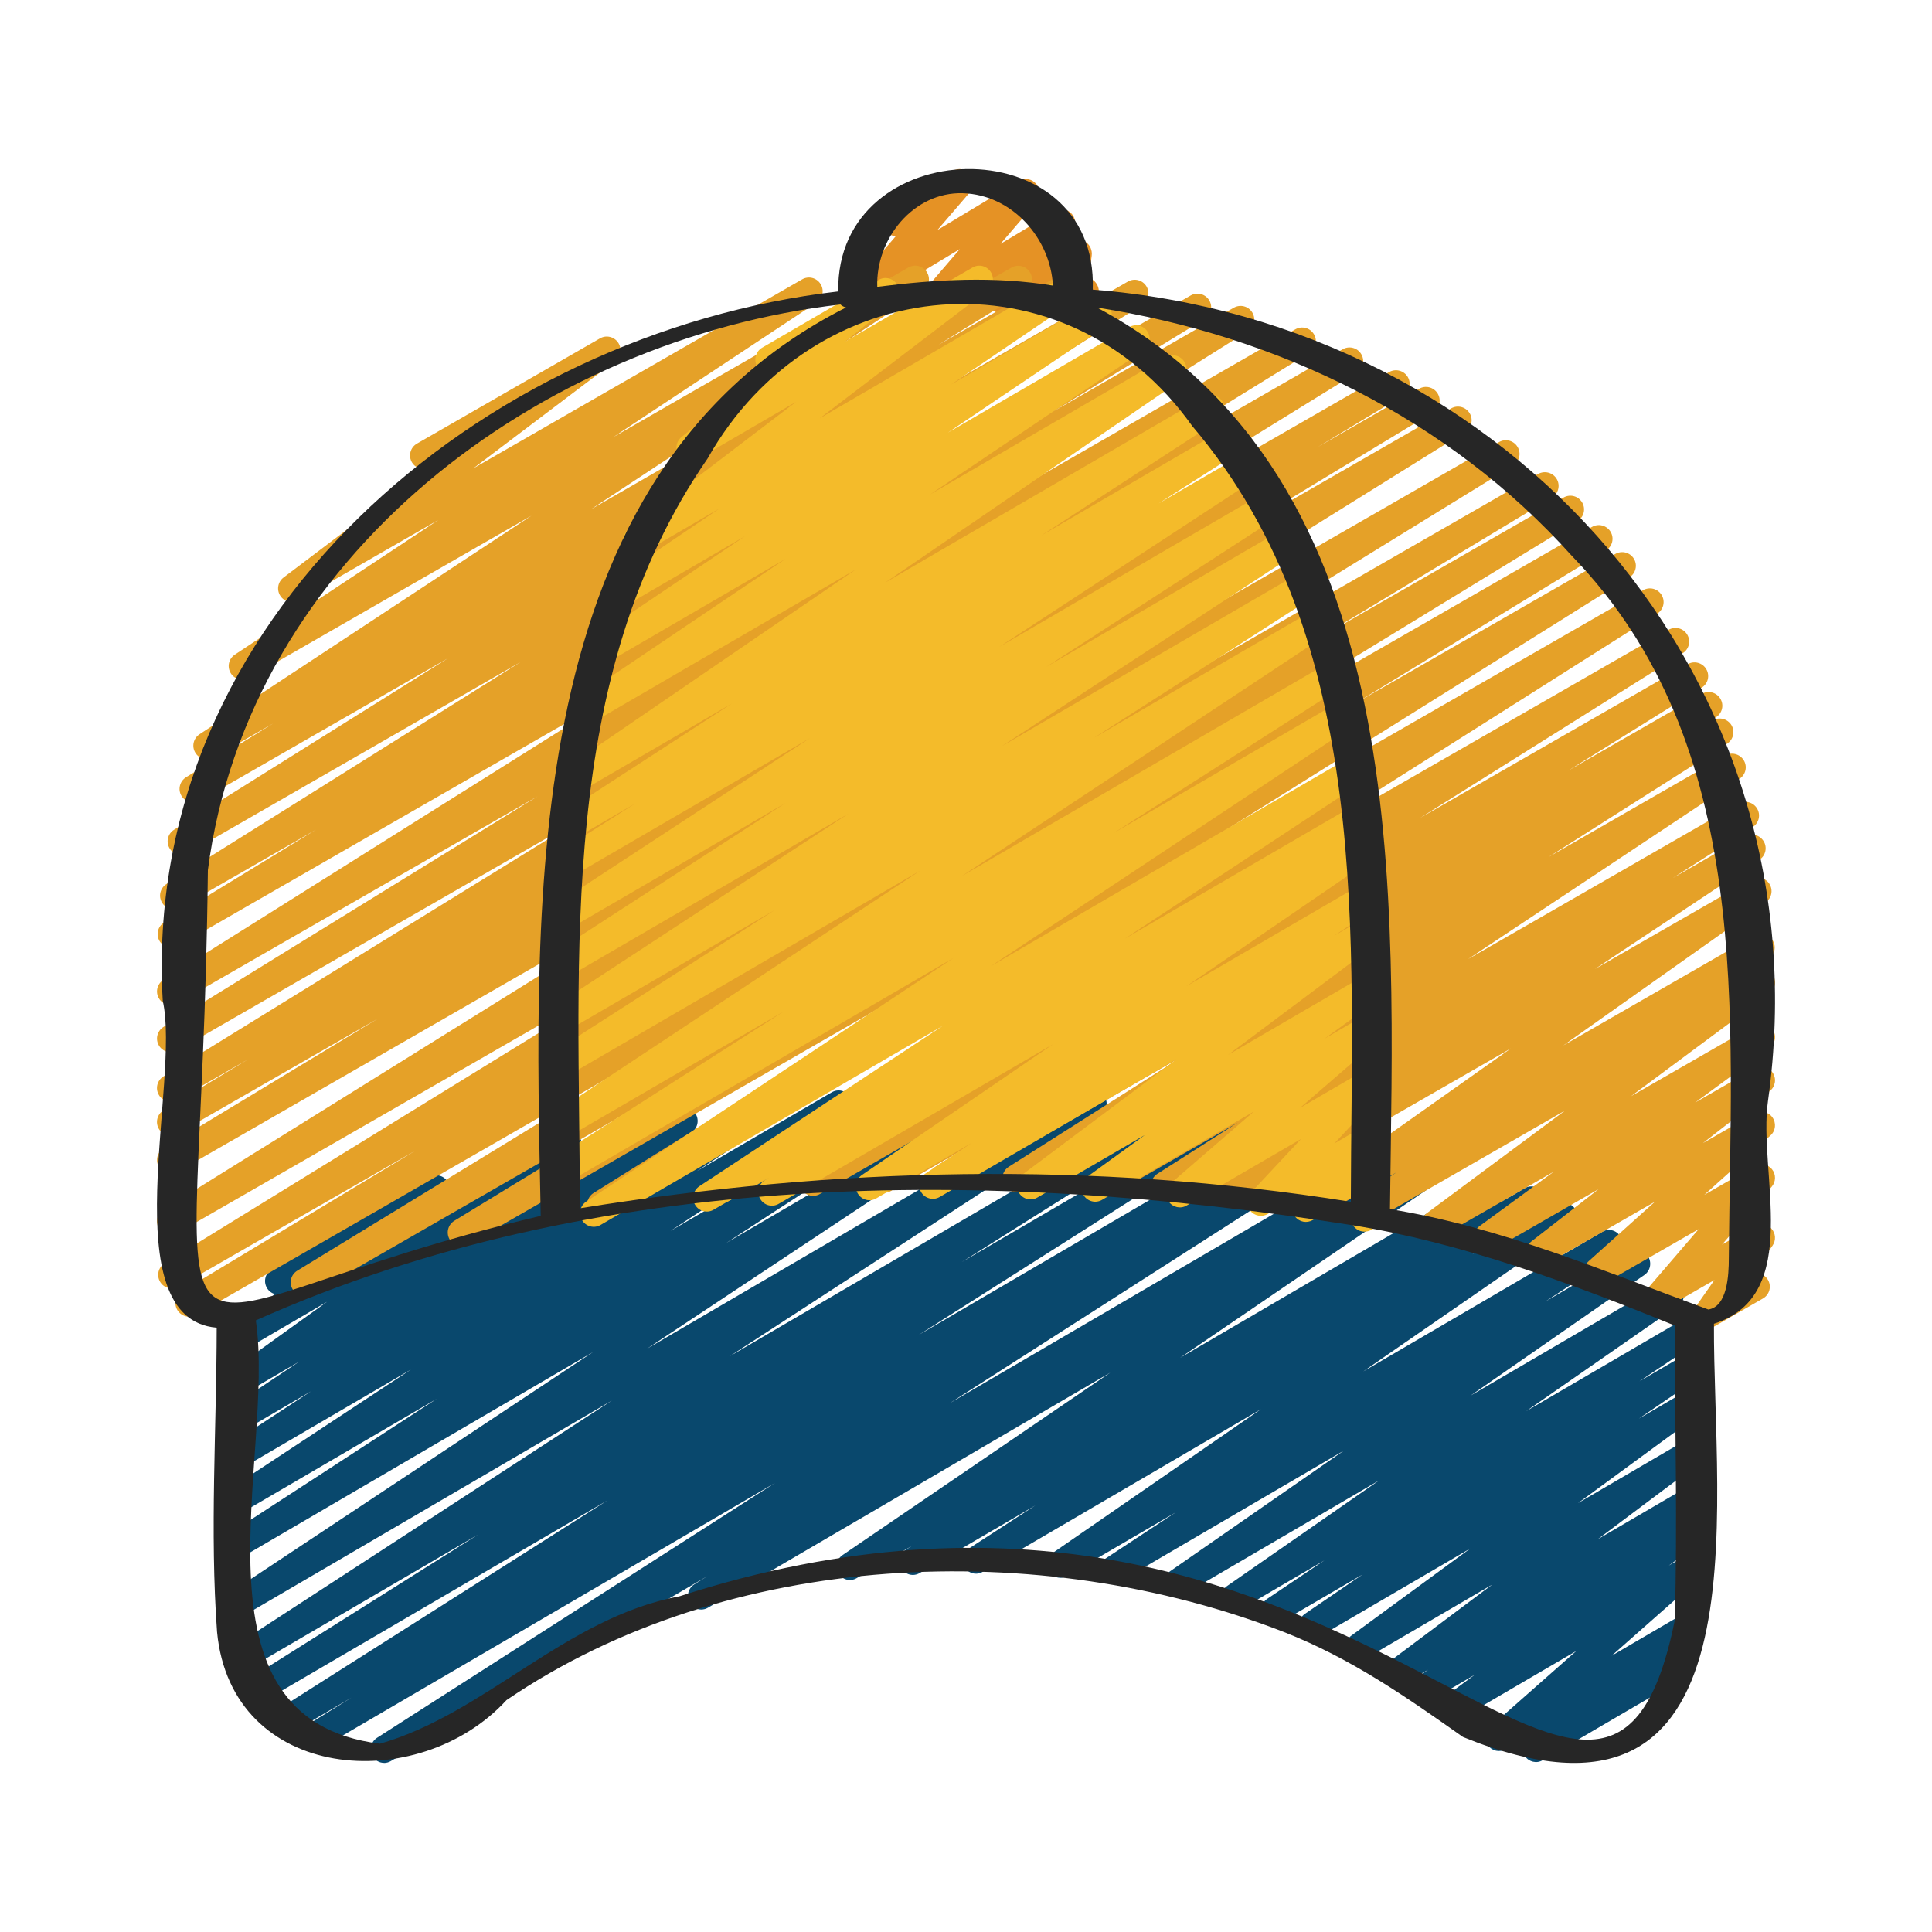
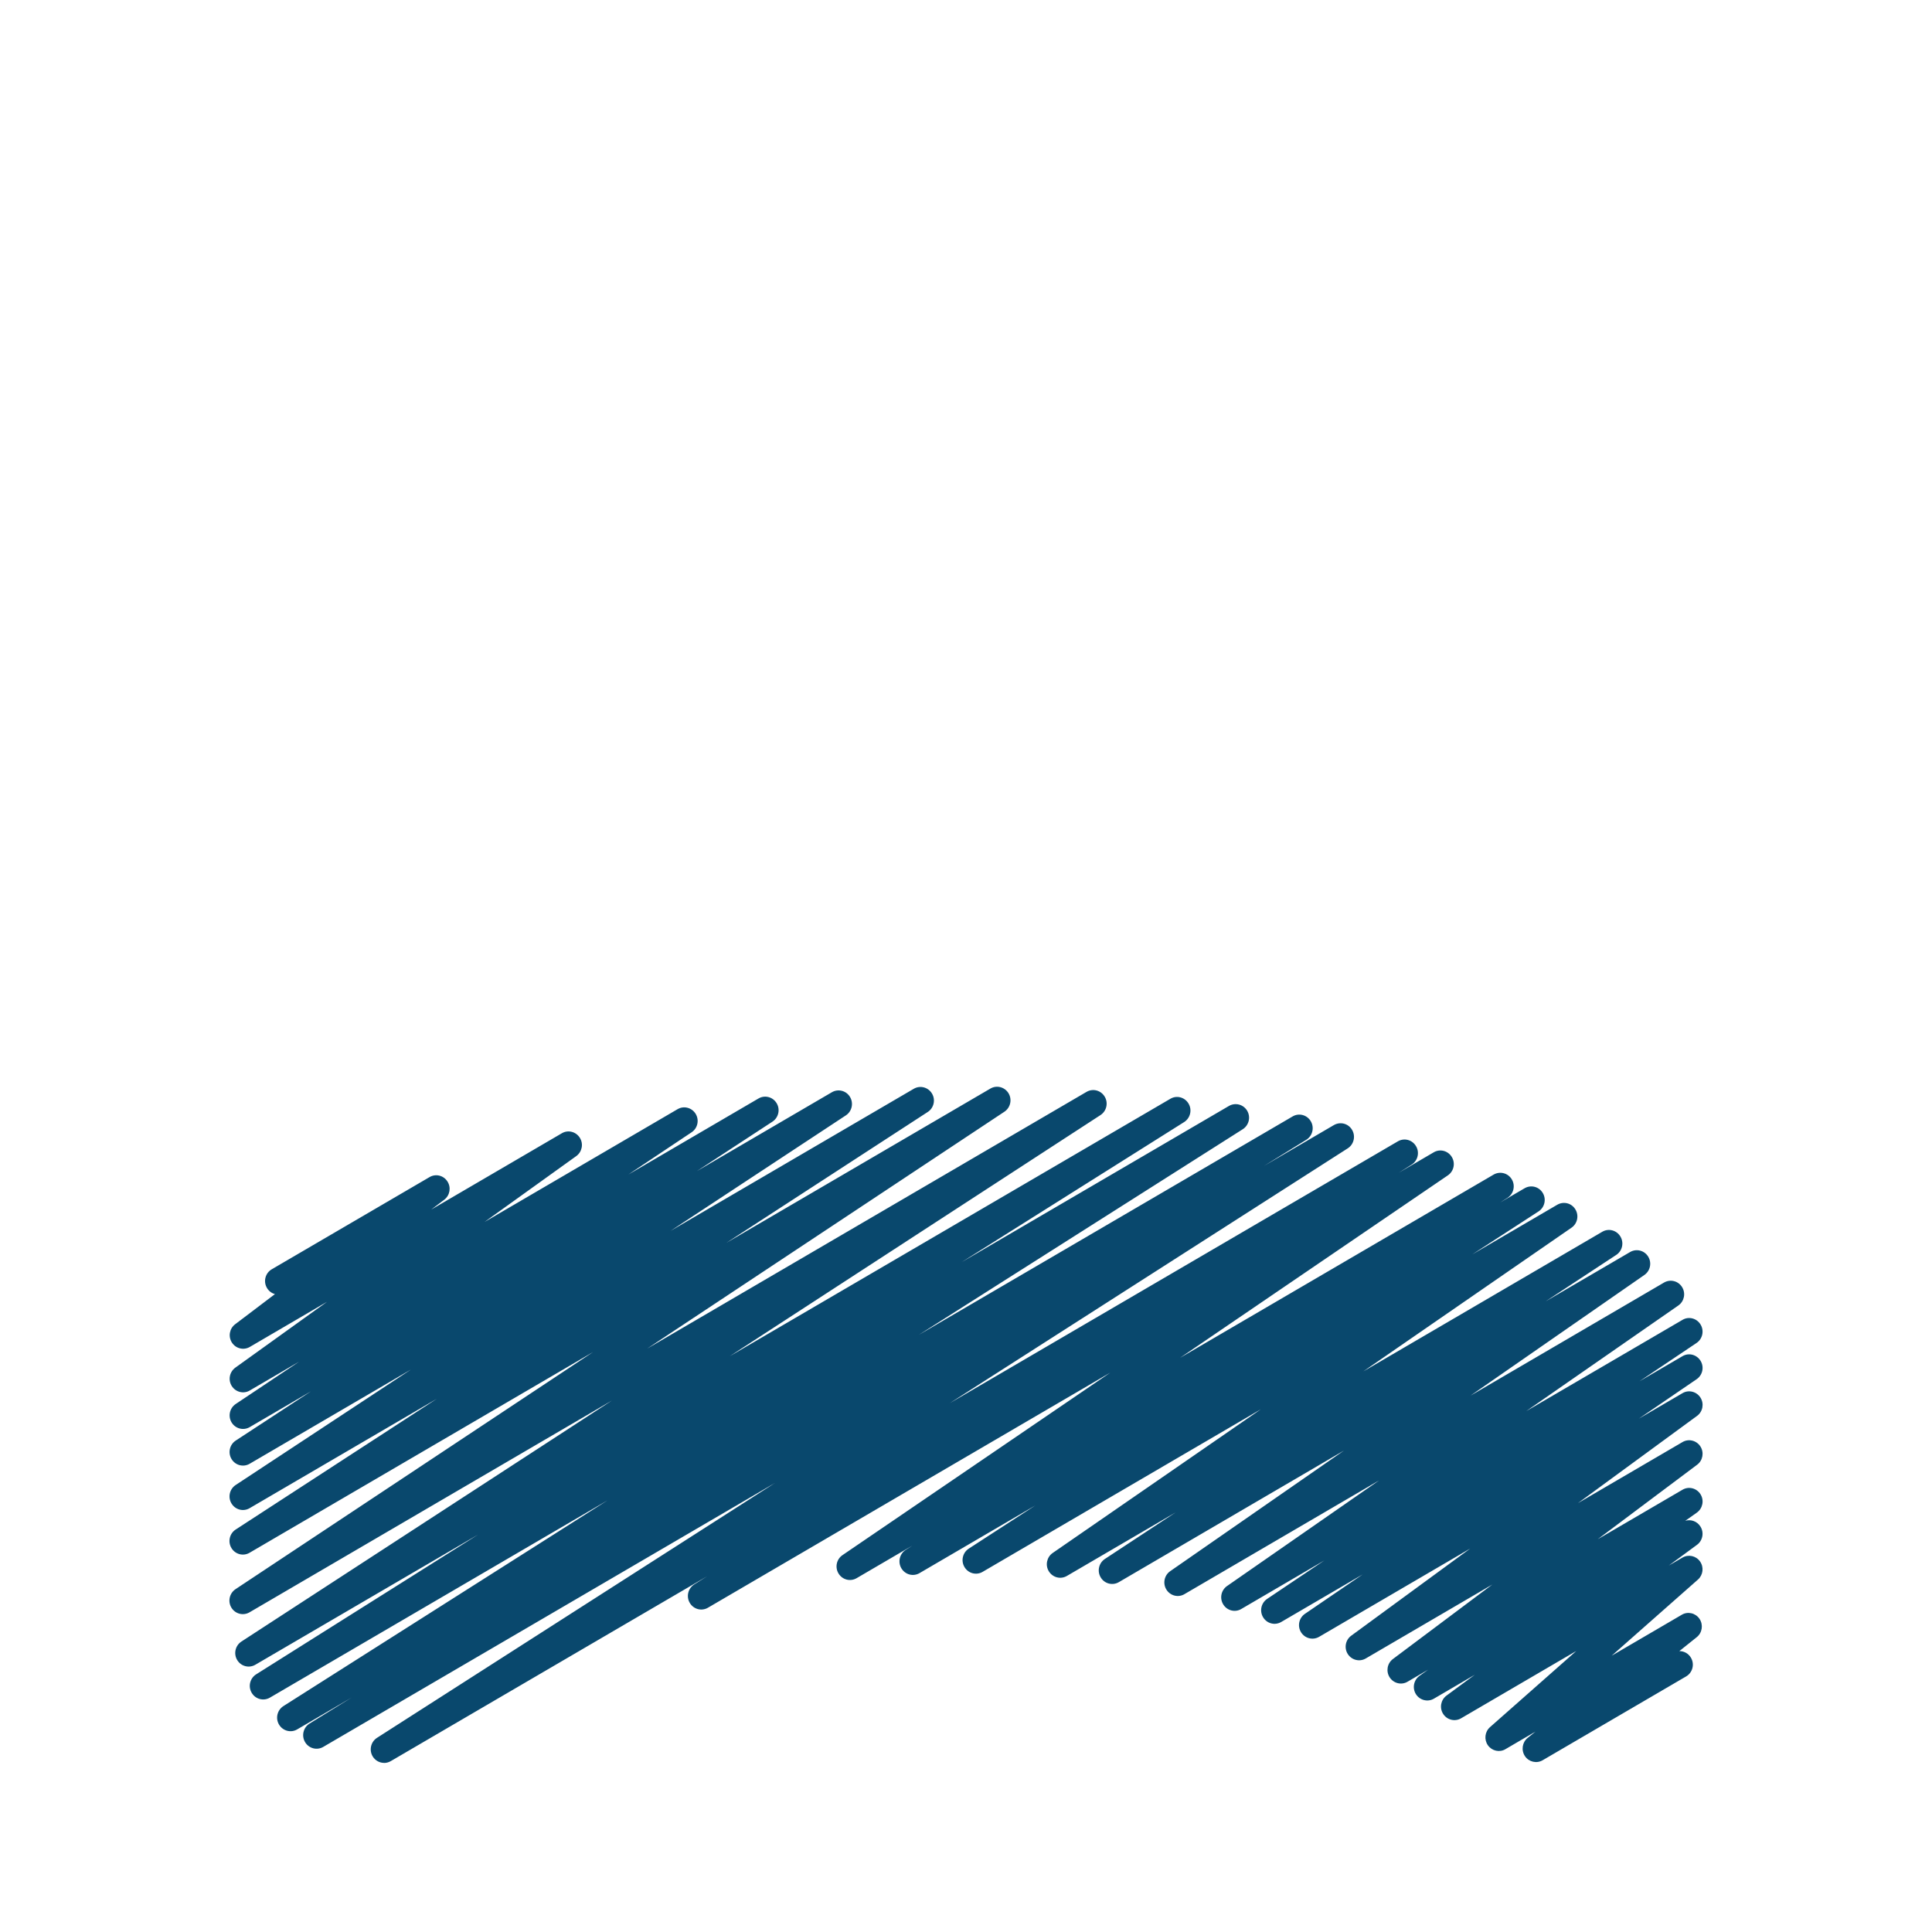
<svg xmlns="http://www.w3.org/2000/svg" fill="none" viewBox="0 0 80 80" height="80" width="80">
-   <path fill="#E59225" d="M38.692 13C38.528 13 38.367 12.925 38.257 12.784C38.084 12.563 38.091 12.242 38.274 12.029L39.743 10.316L36.34 12.36C36.104 12.503 35.799 12.445 35.625 12.223C35.452 12.002 35.459 11.68 35.643 11.467L37.106 9.765C36.922 9.787 36.697 9.673 36.588 9.475C36.432 9.196 36.524 8.839 36.793 8.678L39.455 7.08C39.69 6.934 39.995 6.993 40.17 7.216C40.345 7.439 40.336 7.759 40.152 7.972L38.816 9.526L42.201 7.492C42.437 7.348 42.741 7.406 42.916 7.629C43.09 7.85 43.082 8.171 42.899 8.385L41.429 10.099L43.685 8.745C43.917 8.601 44.216 8.656 44.392 8.871C44.567 9.085 44.57 9.399 44.4 9.617L43.853 10.316L44.371 10.005C44.556 9.892 44.786 9.9 44.963 10.026C45.14 10.15 45.234 10.369 45.205 10.59L45.084 11.511C45.222 11.549 45.346 11.643 45.425 11.781C45.58 12.06 45.488 12.417 45.219 12.579L44.682 12.901C44.495 13.011 44.266 13.002 44.089 12.879C43.912 12.755 43.818 12.536 43.847 12.316L43.94 11.61L41.774 12.91C41.541 13.051 41.241 12.998 41.067 12.784C40.893 12.57 40.889 12.256 41.06 12.038L41.605 11.339L38.973 12.919C38.886 12.973 38.789 12.998 38.693 12.998L38.692 13Z" />
  <path fill="#09486D" d="M15.906 72.998C15.719 72.998 15.536 72.901 15.431 72.727C15.275 72.465 15.355 72.125 15.609 71.961L32.093 61.405L13.386 72.335C13.123 72.49 12.786 72.4 12.631 72.135C12.476 71.871 12.56 71.529 12.819 71.368L14.554 70.296L12.308 71.609C12.047 71.765 11.712 71.675 11.554 71.412C11.398 71.15 11.479 70.81 11.735 70.646L25.159 62.125L11.177 70.295C10.914 70.449 10.578 70.361 10.423 70.097C10.266 69.836 10.348 69.494 10.606 69.331L19.798 63.544L10.574 68.933C10.313 69.087 9.979 69 9.822 68.739C9.665 68.479 9.742 68.14 9.995 67.974L25.339 57.993L10.333 66.762C10.073 66.915 9.741 66.83 9.582 66.57C9.425 66.312 9.5 65.974 9.75 65.806L24.555 55.987L10.335 64.296C10.075 64.45 9.741 64.363 9.584 64.102C9.426 63.842 9.504 63.501 9.757 63.336L18.088 57.921L10.337 62.45C10.076 62.604 9.744 62.517 9.587 62.258C9.428 61.998 9.505 61.659 9.757 61.492L17.014 56.711L10.34 60.61C10.079 60.764 9.747 60.679 9.588 60.417C9.43 60.157 9.508 59.818 9.76 59.652L12.879 57.611L10.342 59.093C10.081 59.246 9.75 59.161 9.591 58.902C9.434 58.644 9.508 58.306 9.758 58.138L12.386 56.384L10.343 57.577C10.089 57.729 9.759 57.647 9.598 57.394C9.437 57.141 9.502 56.808 9.744 56.632L13.541 53.905L10.345 55.773C10.092 55.921 9.767 55.845 9.605 55.596C9.443 55.348 9.499 55.015 9.734 54.837L11.385 53.586C11.249 53.549 11.127 53.459 11.05 53.325C10.896 53.057 10.987 52.713 11.253 52.558L17.785 48.742C18.039 48.591 18.363 48.669 18.525 48.918C18.688 49.166 18.631 49.499 18.395 49.678L17.855 50.087L23.263 46.927C23.517 46.774 23.847 46.857 24.008 47.11C24.169 47.363 24.103 47.697 23.861 47.872L20.064 50.599L28.055 45.93C28.314 45.776 28.645 45.862 28.805 46.121C28.963 46.38 28.889 46.718 28.639 46.885L26.02 48.634L31.407 45.486C31.667 45.333 31.999 45.418 32.158 45.68C32.316 45.939 32.238 46.279 31.986 46.445L28.856 48.493L34.445 45.228C34.707 45.074 35.039 45.161 35.196 45.42C35.353 45.68 35.278 46.019 35.026 46.185L27.766 50.969L37.838 45.084C38.099 44.931 38.432 45.018 38.59 45.279C38.748 45.539 38.67 45.879 38.417 46.044L30.082 51.461L41.009 45.076C41.27 44.922 41.601 45.009 41.76 45.268C41.917 45.527 41.842 45.865 41.592 46.033L26.8 55.842L44.99 45.213C45.251 45.059 45.584 45.146 45.742 45.408C45.9 45.667 45.822 46.007 45.569 46.173L30.216 56.159L48.461 45.499C48.723 45.343 49.057 45.431 49.215 45.697C49.371 45.958 49.289 46.3 49.032 46.463L39.828 52.258L50.888 45.795C51.151 45.643 51.485 45.729 51.642 45.992C51.798 46.255 51.716 46.594 51.461 46.758L38.048 55.273L53.523 46.23C53.785 46.074 54.122 46.164 54.278 46.43C54.433 46.694 54.349 47.036 54.09 47.197L52.337 48.28L55.232 46.588C55.496 46.434 55.83 46.52 55.985 46.783C56.142 47.045 56.062 47.386 55.808 47.55L39.331 58.101L57.88 47.262C58.144 47.106 58.477 47.194 58.634 47.46C58.791 47.721 58.709 48.063 58.451 48.226L57.922 48.56L59.366 47.716C59.625 47.561 59.955 47.647 60.114 47.905C60.273 48.162 60.202 48.499 59.953 48.669L48.864 56.225L61.847 48.638C62.11 48.486 62.444 48.572 62.6 48.834C62.757 49.096 62.677 49.436 62.421 49.6L62.124 49.79L63.131 49.203C63.394 49.05 63.726 49.136 63.882 49.397C64.04 49.657 63.961 49.997 63.708 50.162L60.964 51.942L64.483 49.886C64.744 49.734 65.072 49.816 65.23 50.073C65.39 50.33 65.32 50.666 65.073 50.836L56.452 56.787L66.345 51.006C66.606 50.851 66.938 50.939 67.095 51.198C67.254 51.458 67.178 51.797 66.926 51.963L64.002 53.886L67.499 51.844C67.758 51.693 68.087 51.775 68.246 52.031C68.406 52.287 68.336 52.623 68.09 52.794L60.892 57.79L68.904 53.108C69.165 52.957 69.491 53.039 69.651 53.295C69.811 53.551 69.741 53.887 69.496 54.058L63.197 58.432L69.666 54.654C69.924 54.498 70.256 54.584 70.415 54.843C70.574 55.101 70.501 55.44 70.251 55.609L67.886 57.197L69.667 56.157C69.925 56.002 70.255 56.089 70.415 56.346C70.574 56.603 70.503 56.939 70.254 57.11L67.862 58.743L69.667 57.689C69.921 57.537 70.249 57.618 70.411 57.87C70.572 58.12 70.51 58.455 70.27 58.63L65.339 62.242L69.667 59.714C69.921 59.563 70.246 59.644 70.408 59.891C70.57 60.141 70.512 60.474 70.275 60.651L66.158 63.737L69.667 61.688C69.924 61.535 70.253 61.618 70.413 61.872C70.573 62.126 70.506 62.461 70.262 62.635L69.782 62.974C70.013 62.901 70.272 62.992 70.408 63.206C70.57 63.456 70.508 63.791 70.27 63.967L69.103 64.825L69.666 64.497C69.911 64.352 70.229 64.421 70.395 64.657C70.561 64.893 70.523 65.217 70.308 65.407L66.737 68.559L69.637 66.865C69.887 66.714 70.21 66.792 70.374 67.034C70.536 67.279 70.487 67.609 70.258 67.792L69.539 68.368H69.541C69.732 68.368 69.92 68.469 70.022 68.649C70.176 68.918 70.085 69.261 69.819 69.417L63.881 72.886C63.63 73.035 63.307 72.96 63.144 72.717C62.982 72.472 63.031 72.143 63.26 71.96L63.581 71.702L62.34 72.428C62.097 72.575 61.78 72.506 61.611 72.269C61.445 72.032 61.483 71.708 61.697 71.518L65.269 68.365L60.502 71.15C60.247 71.301 59.919 71.22 59.759 70.971C59.597 70.72 59.659 70.385 59.898 70.21L61.067 69.349L59.377 70.337C59.123 70.489 58.791 70.406 58.631 70.153C58.471 69.899 58.538 69.564 58.782 69.39L59.133 69.14L58.286 69.635C58.032 69.786 57.707 69.707 57.544 69.457C57.382 69.207 57.441 68.874 57.677 68.697L61.794 65.612L56.554 68.673C56.298 68.824 55.972 68.742 55.81 68.492C55.649 68.241 55.711 67.906 55.951 67.731L60.878 64.122L54.622 67.777C54.361 67.929 54.032 67.844 53.873 67.588C53.715 67.331 53.786 66.995 54.035 66.825L56.426 65.193L53.054 67.162C52.793 67.315 52.464 67.231 52.305 66.972C52.146 66.714 52.219 66.376 52.469 66.207L54.838 64.615L51.4 66.624C51.142 66.778 50.812 66.694 50.653 66.438C50.493 66.181 50.563 65.846 50.808 65.675L57.103 61.302L49.046 66.01C48.789 66.163 48.459 66.079 48.299 65.823C48.139 65.567 48.209 65.231 48.454 65.06L55.652 60.064L46.331 65.512C46.07 65.666 45.736 65.58 45.58 65.32C45.421 65.06 45.498 64.721 45.75 64.554L48.68 62.626L44.18 65.255C43.921 65.408 43.594 65.325 43.432 65.068C43.273 64.812 43.343 64.476 43.59 64.305L52.209 58.355L40.69 65.086C40.428 65.241 40.096 65.153 39.939 64.891C39.781 64.632 39.86 64.291 40.113 64.126L42.87 62.338L38.078 65.138C37.816 65.293 37.483 65.205 37.325 64.942C37.169 64.68 37.249 64.34 37.504 64.176L37.777 64.001L35.472 65.348C35.21 65.501 34.883 65.416 34.724 65.159C34.565 64.902 34.636 64.564 34.885 64.395L45.974 56.838L29.317 66.571C29.053 66.726 28.72 66.638 28.563 66.374C28.407 66.112 28.489 65.77 28.746 65.607L29.282 65.27L16.18 72.925C16.092 72.976 15.996 73 15.902 73L15.906 72.998Z" />
-   <path fill="#E5A128" d="M70.69 54.987C70.534 54.987 70.382 54.924 70.272 54.804C70.092 54.61 70.072 54.315 70.224 54.098L70.992 53.002L68.997 54.149C68.759 54.288 68.454 54.234 68.275 54.021C68.099 53.81 68.101 53.502 68.281 53.291L70.337 50.897L66.449 53.132C66.201 53.278 65.877 53.21 65.706 52.975C65.535 52.74 65.569 52.416 65.784 52.222L68.525 49.763L64.056 52.332C63.8 52.482 63.468 52.404 63.302 52.159C63.135 51.913 63.187 51.58 63.422 51.397L66.191 49.242L61.886 51.716C61.628 51.869 61.291 51.789 61.126 51.536C60.961 51.285 61.022 50.949 61.264 50.772L64.343 48.515L59.696 51.186C59.437 51.339 59.103 51.257 58.937 51.008C58.771 50.757 58.831 50.422 59.072 50.243L64.807 45.985L56.771 50.604C56.504 50.758 56.166 50.673 56.003 50.413C55.841 50.153 55.916 49.813 56.17 49.644L57.826 48.545L54.808 50.279C54.543 50.433 54.21 50.349 54.045 50.096C53.88 49.84 53.947 49.504 54.195 49.329L62.569 43.409L51.389 49.836C51.121 49.989 50.785 49.905 50.622 49.645C50.46 49.386 50.535 49.045 50.789 48.875L57.61 44.345L48.515 49.572C48.247 49.73 47.907 49.64 47.746 49.376C47.584 49.115 47.665 48.772 47.924 48.606L51.243 46.489L46.152 49.415C45.884 49.569 45.548 49.484 45.385 49.224C45.223 48.965 45.298 48.624 45.552 48.454L56.799 40.983L42.361 49.281C42.093 49.438 41.753 49.348 41.591 49.086C41.43 48.823 41.511 48.48 41.771 48.314L49.148 43.63L39.335 49.27C39.064 49.426 38.722 49.337 38.563 49.071C38.403 48.806 38.487 48.462 38.751 48.299L39.946 47.562L36.896 49.314C36.627 49.469 36.283 49.38 36.124 49.116C35.964 48.851 36.048 48.509 36.31 48.344L41.862 44.893L33.953 49.44C33.688 49.596 33.344 49.508 33.183 49.243C33.023 48.979 33.105 48.636 33.366 48.471L44.234 41.653L30.18 49.731C29.913 49.887 29.571 49.798 29.41 49.534C29.25 49.271 29.33 48.928 29.59 48.763L45.658 38.589L25.167 50.367C24.9 50.524 24.557 50.435 24.396 50.169C24.235 49.905 24.318 49.562 24.58 49.398L41.308 38.927L19.393 51.524C19.122 51.679 18.779 51.591 18.62 51.324C18.461 51.057 18.547 50.714 18.811 50.551L29.11 44.265L12.891 53.588C12.621 53.743 12.277 53.655 12.118 53.388C11.959 53.121 12.044 52.778 12.309 52.616L28.57 42.682L8.117 54.446C7.845 54.602 7.503 54.51 7.343 54.244C7.184 53.977 7.272 53.632 7.538 53.471L17.204 47.644L7.403 53.278C7.134 53.433 6.789 53.343 6.631 53.079C6.471 52.814 6.556 52.47 6.82 52.307L29.987 38.046L7.354 51.056C7.084 51.212 6.742 51.121 6.583 50.858C6.422 50.593 6.506 50.25 6.769 50.086L32.59 34.016L7.354 48.522C7.084 48.678 6.739 48.587 6.581 48.321C6.422 48.055 6.509 47.71 6.775 47.548L15.657 42.173L7.353 46.946C7.083 47.102 6.739 47.012 6.579 46.745C6.42 46.477 6.509 46.132 6.775 45.972L10.278 43.861L7.353 45.542C7.083 45.698 6.739 45.608 6.581 45.343C6.421 45.078 6.506 44.734 6.769 44.571L24.472 33.652L7.354 43.494C7.084 43.649 6.741 43.559 6.583 43.295C6.422 43.03 6.508 42.686 6.77 42.523L22.258 32.975L7.354 41.542C7.087 41.698 6.745 41.611 6.584 41.345C6.423 41.081 6.505 40.739 6.767 40.573L26.547 28.149L7.38 39.167C7.111 39.322 6.768 39.234 6.608 38.967C6.448 38.701 6.534 38.357 6.798 38.195L13.084 34.355L7.48 37.575C7.212 37.731 6.87 37.644 6.71 37.377C6.55 37.114 6.631 36.77 6.893 36.606L21.56 27.412L7.794 35.328C7.527 35.485 7.185 35.397 7.024 35.13C6.862 34.866 6.945 34.523 7.206 34.359L18.56 27.251L8.287 33.156C8.017 33.311 7.676 33.222 7.516 32.957C7.355 32.692 7.441 32.349 7.703 32.185L11.31 29.958L8.859 31.366C8.592 31.52 8.253 31.435 8.092 31.174C7.929 30.915 8.005 30.574 8.261 30.405L22.005 21.354L10.323 28.068C10.055 28.222 9.718 28.137 9.556 27.877C9.393 27.616 9.468 27.277 9.724 27.107L18.15 21.531L12.368 24.855C12.109 25.005 11.776 24.926 11.611 24.678C11.445 24.429 11.501 24.095 11.74 23.914L17.707 19.403C17.465 19.471 17.189 19.373 17.056 19.143C16.898 18.872 16.992 18.526 17.264 18.37L24.841 14.014C25.099 13.861 25.432 13.941 25.598 14.19C25.764 14.439 25.708 14.773 25.47 14.954L19.6 19.393L33.211 11.57C33.476 11.415 33.816 11.499 33.978 11.761C34.141 12.02 34.066 12.361 33.81 12.53L25.388 18.104L37.613 11.077C37.878 10.922 38.219 11.007 38.38 11.27C38.543 11.529 38.466 11.869 38.211 12.039L24.47 21.089L41.879 11.082C42.148 10.925 42.491 11.014 42.651 11.281C42.811 11.546 42.727 11.89 42.463 12.053L38.861 14.278L44.09 11.273C44.359 11.118 44.7 11.205 44.86 11.471C45.022 11.735 44.939 12.078 44.677 12.242L33.326 19.348L46.701 11.66C46.97 11.506 47.312 11.592 47.472 11.858C47.632 12.121 47.55 12.465 47.289 12.629L32.61 21.83L49.299 12.237C49.569 12.08 49.912 12.169 50.072 12.437C50.231 12.703 50.146 13.047 49.881 13.209L43.609 17.041L51.085 12.744C51.354 12.589 51.695 12.676 51.855 12.941C52.016 13.206 51.934 13.547 51.672 13.713L31.893 26.135L53.634 13.639C53.902 13.483 54.246 13.572 54.406 13.838C54.566 14.103 54.48 14.447 54.218 14.61L38.738 24.154L55.594 14.465C55.862 14.308 56.207 14.397 56.366 14.664C56.526 14.929 56.441 15.273 56.178 15.436L38.483 26.35L57.518 15.409C57.788 15.25 58.132 15.343 58.292 15.61C58.451 15.877 58.363 16.222 58.097 16.383L54.569 18.508L58.761 16.099C59.03 15.942 59.374 16.033 59.533 16.3C59.692 16.567 59.606 16.911 59.34 17.073L50.463 22.444L60.084 16.914C60.354 16.758 60.695 16.847 60.856 17.112C61.016 17.376 60.932 17.719 60.67 17.883L34.852 33.951L62.068 18.308C62.336 18.15 62.68 18.24 62.839 18.507C63 18.772 62.914 19.116 62.651 19.279L39.464 33.552L63.685 19.63C63.954 19.473 64.299 19.565 64.459 19.832C64.618 20.099 64.529 20.444 64.263 20.605L54.59 26.436L64.74 20.604C65.008 20.446 65.351 20.536 65.512 20.804C65.671 21.07 65.586 21.414 65.321 21.575L49.093 31.492L65.918 21.82C66.186 21.663 66.529 21.752 66.691 22.02C66.85 22.286 66.764 22.63 66.5 22.793L56.199 29.08L66.884 22.938C67.155 22.784 67.494 22.87 67.656 23.136C67.816 23.399 67.733 23.742 67.472 23.906L50.736 34.383L68.033 24.44C68.302 24.285 68.643 24.372 68.804 24.637C68.964 24.9 68.883 25.243 68.623 25.408L52.555 35.582L69.092 26.078C69.362 25.923 69.704 26.01 69.863 26.275C70.023 26.538 69.941 26.881 69.68 27.046L58.806 33.868L69.879 27.505C70.147 27.347 70.49 27.438 70.65 27.703C70.811 27.967 70.727 28.31 70.464 28.474L64.926 31.916L70.465 28.733C70.733 28.576 71.076 28.665 71.237 28.933C71.397 29.197 71.313 29.541 71.049 29.704L69.868 30.434L70.923 29.829C71.194 29.674 71.531 29.762 71.694 30.024C71.854 30.287 71.773 30.63 71.513 30.796L64.118 35.491L71.434 31.285C71.699 31.13 72.038 31.215 72.202 31.476C72.364 31.735 72.289 32.076 72.035 32.245L60.788 39.716L71.986 33.28C72.255 33.125 72.595 33.213 72.755 33.475C72.916 33.737 72.836 34.08 72.577 34.246L69.269 36.356L72.258 34.638C72.524 34.483 72.862 34.567 73.026 34.829C73.188 35.088 73.113 35.428 72.859 35.598L66.041 40.126L72.503 36.413C72.763 36.26 73.101 36.343 73.265 36.596C73.43 36.852 73.363 37.188 73.115 37.363L64.735 43.288L72.635 38.747C72.901 38.592 73.238 38.677 73.402 38.938C73.564 39.197 73.489 39.538 73.235 39.708L71.589 40.8L72.647 40.192C72.907 40.041 73.242 40.122 73.406 40.37C73.572 40.621 73.512 40.956 73.271 41.135L67.536 45.392L72.647 42.455C72.907 42.305 73.242 42.384 73.407 42.635C73.572 42.886 73.511 43.222 73.269 43.4L70.191 45.655L72.647 44.244C72.905 44.092 73.236 44.172 73.402 44.417C73.569 44.663 73.517 44.996 73.281 45.179L70.515 47.333L72.647 46.108C72.898 45.963 73.221 46.031 73.39 46.265C73.561 46.499 73.527 46.824 73.312 47.017L70.572 49.476L72.647 48.282C72.885 48.143 73.19 48.197 73.369 48.41C73.545 48.622 73.543 48.929 73.363 49.14L71.307 51.535L72.647 50.765C72.877 50.631 73.169 50.675 73.35 50.872C73.529 51.067 73.549 51.361 73.397 51.578L72.594 52.726C72.823 52.674 73.081 52.777 73.207 52.995C73.365 53.265 73.272 53.612 72.999 53.768L70.987 54.924C70.898 54.976 70.8 55 70.703 55L70.69 54.987Z" />
-   <path fill="#F4BB2A" d="M56.501 51C56.383 51 56.268 50.964 56.17 50.892C55.989 50.761 55.903 50.534 55.948 50.315L56.117 49.496L54.355 50.52C54.114 50.663 53.803 50.603 53.628 50.378C53.455 50.155 53.47 49.837 53.664 49.634L53.763 49.529L52.492 50.268C52.252 50.41 51.942 50.349 51.767 50.129C51.593 49.908 51.606 49.59 51.798 49.385L53.872 47.164L49.137 49.918C48.886 50.068 48.561 49.995 48.394 49.754C48.225 49.514 48.266 49.185 48.488 48.993L51.924 46.022L45.632 49.684C45.373 49.836 45.039 49.754 44.875 49.5C44.711 49.245 44.775 48.907 45.019 48.728L47.402 47.001L42.955 49.587C42.698 49.741 42.367 49.659 42.201 49.407C42.036 49.154 42.096 48.817 42.336 48.637L48.712 43.861L38.911 49.564C38.644 49.719 38.309 49.631 38.147 49.371C37.987 49.109 38.063 48.765 38.318 48.595L40.243 47.32L36.287 49.621C36.025 49.777 35.688 49.692 35.525 49.431C35.364 49.171 35.435 48.83 35.687 48.657L43.604 43.238L32.247 49.847C31.981 50.004 31.641 49.916 31.481 49.648C31.322 49.383 31.403 49.038 31.663 48.872L31.849 48.754L29.55 50.091C29.285 50.246 28.946 50.16 28.787 49.897C28.626 49.635 28.703 49.291 28.958 49.121L39.032 42.482L24.869 50.722C24.603 50.878 24.267 50.791 24.105 50.529C23.945 50.267 24.02 49.924 24.276 49.753L39.484 39.665L23.349 49.053C23.084 49.211 22.744 49.121 22.583 48.855C22.424 48.591 22.504 48.246 22.764 48.079L32.455 41.881L23.348 47.179C23.083 47.335 22.746 47.247 22.584 46.985C22.424 46.723 22.5 46.38 22.755 46.21L38.109 36.049L23.348 44.639C23.083 44.797 22.743 44.707 22.582 44.441C22.423 44.177 22.503 43.832 22.762 43.665L32.092 37.676L23.348 42.764C23.083 42.92 22.745 42.834 22.583 42.57C22.423 42.307 22.501 41.963 22.757 41.794L35.144 33.687L23.348 40.551C23.083 40.706 22.743 40.619 22.583 40.354C22.423 40.091 22.502 39.747 22.76 39.578L32.528 33.25L23.362 38.584C23.096 38.742 22.759 38.653 22.597 38.39C22.436 38.127 22.515 37.783 22.771 37.614L33.553 30.553L23.444 36.435C23.179 36.592 22.839 36.503 22.678 36.237C22.519 35.971 22.6 35.626 22.86 35.46L26.31 33.267L23.567 34.862C23.301 35.018 22.962 34.931 22.803 34.666C22.642 34.402 22.721 34.058 22.979 33.891L30.308 29.13L23.789 32.924C23.527 33.079 23.19 32.995 23.027 32.734C22.866 32.475 22.937 32.133 23.189 31.96L35.441 23.576L24.295 30.061C24.029 30.214 23.694 30.129 23.532 29.869C23.371 29.609 23.445 29.266 23.697 29.094L32.529 23.139L24.915 27.569C24.651 27.723 24.314 27.639 24.153 27.377C23.991 27.116 24.066 26.775 24.317 26.603L30.848 22.203L25.68 25.211C25.416 25.366 25.078 25.281 24.919 25.02C24.757 24.759 24.829 24.418 25.082 24.246L29.796 21.051L26.639 22.886C26.38 23.037 26.05 22.958 25.886 22.709C25.721 22.459 25.777 22.121 26.015 21.94L32.961 16.642L28.857 19.031C28.601 19.181 28.273 19.104 28.107 18.859C27.942 18.612 27.991 18.277 28.224 18.093L31.596 15.402C31.498 15.354 31.412 15.277 31.353 15.174C31.196 14.902 31.289 14.554 31.56 14.397L36.384 11.59C36.638 11.438 36.967 11.515 37.134 11.762C37.299 12.009 37.249 12.344 37.017 12.528L34.981 14.153L40.267 11.078C40.523 10.925 40.855 11.005 41.02 11.255C41.185 11.506 41.129 11.843 40.89 12.024L33.941 17.324L43.494 11.765C43.758 11.609 44.094 11.696 44.256 11.957C44.417 12.217 44.345 12.559 44.092 12.731L39.38 15.926L45.188 12.546C45.452 12.39 45.788 12.476 45.95 12.739C46.112 12.999 46.037 13.341 45.785 13.513L39.253 17.913L46.757 13.547C47.02 13.391 47.357 13.478 47.519 13.739C47.681 13.999 47.606 14.342 47.355 14.514L38.52 20.471L48.282 14.792C48.547 14.638 48.882 14.721 49.043 14.982C49.205 15.242 49.134 15.583 48.882 15.756L36.638 24.134L49.86 16.44C50.126 16.286 50.465 16.371 50.625 16.636C50.785 16.902 50.706 17.244 50.449 17.412L43.114 22.176L50.835 17.683C51.103 17.527 51.442 17.614 51.601 17.881C51.76 18.147 51.679 18.491 51.419 18.657L47.974 20.847L51.572 18.754C51.836 18.598 52.175 18.686 52.337 18.949C52.497 19.212 52.419 19.556 52.163 19.724L41.376 26.788L52.501 20.315C52.767 20.16 53.107 20.247 53.266 20.512C53.427 20.775 53.348 21.119 53.09 21.288L43.324 27.614L53.274 21.824C53.54 21.669 53.877 21.756 54.039 22.019C54.199 22.282 54.121 22.625 53.865 22.794L41.474 30.903L54.03 23.598C54.298 23.442 54.638 23.531 54.796 23.795C54.955 24.059 54.875 24.404 54.616 24.571L45.296 30.554L54.591 25.145C54.857 24.99 55.194 25.077 55.355 25.339C55.516 25.601 55.44 25.945 55.184 26.114L39.83 36.276L55.244 27.306C55.512 27.151 55.851 27.239 56.01 27.505C56.17 27.77 56.089 28.114 55.83 28.28L46.125 34.488L55.636 28.954C55.902 28.798 56.237 28.886 56.4 29.148C56.56 29.409 56.485 29.752 56.23 29.923L41.019 40.013L56.061 31.26C56.327 31.104 56.664 31.19 56.825 31.454C56.985 31.716 56.908 32.06 56.653 32.229L46.577 38.87L56.323 33.201C56.591 33.045 56.93 33.133 57.089 33.399C57.248 33.666 57.167 34.009 56.907 34.176L56.535 34.413C56.776 34.327 57.057 34.415 57.202 34.647C57.364 34.907 57.292 35.248 57.041 35.421L49.133 40.833L56.568 36.506C56.834 36.35 57.17 36.438 57.332 36.7C57.492 36.962 57.417 37.306 57.161 37.475L55.225 38.759L56.603 37.957C56.862 37.806 57.194 37.886 57.358 38.137C57.523 38.39 57.463 38.727 57.222 38.907L50.845 43.684L56.618 40.325C56.876 40.172 57.21 40.254 57.375 40.509C57.539 40.764 57.474 41.102 57.23 41.281L54.849 43.008L56.624 41.975C56.872 41.827 57.199 41.898 57.367 42.139C57.535 42.38 57.495 42.709 57.273 42.901L53.836 45.872L56.632 44.246C56.872 44.102 57.182 44.164 57.357 44.385C57.532 44.605 57.518 44.923 57.326 45.128L55.253 47.348L56.641 46.542C56.882 46.4 57.194 46.459 57.368 46.684C57.541 46.907 57.526 47.224 57.332 47.428L56.98 47.799C57.079 47.808 57.176 47.844 57.261 47.905C57.442 48.036 57.528 48.263 57.482 48.483L57.233 49.694C57.308 49.742 57.375 49.809 57.423 49.893C57.581 50.165 57.488 50.514 57.217 50.671L56.785 50.923C56.698 50.974 56.6 50.999 56.503 50.999L56.501 51Z" />
-   <path fill="#262626" d="M8.973 54.977C8.968 59.148 8.684 63.419 8.988 67.577C9.579 73.795 17.317 74.382 20.972 70.399C30.144 64.155 43.034 63.628 53.206 67.594C55.956 68.683 58.191 70.24 60.579 71.925C73.221 77.062 70.927 62.529 70.971 54.813C74.685 53.639 72.79 48.549 73.207 45.599C75.651 28.107 62.483 13.342 45.249 11.993C45.484 5.19 34.603 5.458 34.71 12.068C19.943 13.772 5.829 25.579 6.739 41.44C7.487 44.716 4.633 54.614 8.973 54.977ZM69.35 67.087C66.295 82.174 56.097 57.101 28.135 66.099C23.432 66.979 20.098 70.957 15.733 72.203C7.495 71.188 11.416 60.321 10.594 54.674C24.724 48.372 40.903 48.353 55.965 50.728C60.529 51.456 65.051 53.136 69.349 54.889C69.349 58.951 69.466 63.029 69.349 67.088L69.35 67.087ZM29.302 18.983C33.681 11.205 44.1 10.236 49.366 17.639C56.89 26.503 55.954 38.875 55.935 49.764C45.227 48.05 34.525 48.335 24.011 50.033C23.999 39.551 23.043 28.037 29.302 18.983ZM65.088 23.018C72.671 30.855 71.661 42.018 71.587 52.086C71.587 52.817 71.523 54.102 70.739 54.224C66.474 52.665 62.179 50.815 57.556 50.067C57.702 37.089 58.663 19.83 45.428 12.736C52.904 13.897 59.987 17.332 65.088 23.019V23.018ZM39.87 8.001C41.894 8.06 43.494 9.849 43.6 11.825C41.166 11.429 38.754 11.568 36.326 11.877C36.255 9.895 37.823 7.942 39.87 8V8.001ZM8.608 36.032C10.292 23.037 22.364 14.045 34.801 12.608C34.86 12.667 34.938 12.708 35.034 12.731C21.431 19.617 22.136 37.202 22.39 50.346C4.776 54.506 8.35 59.742 8.608 36.032Z" />
</svg>